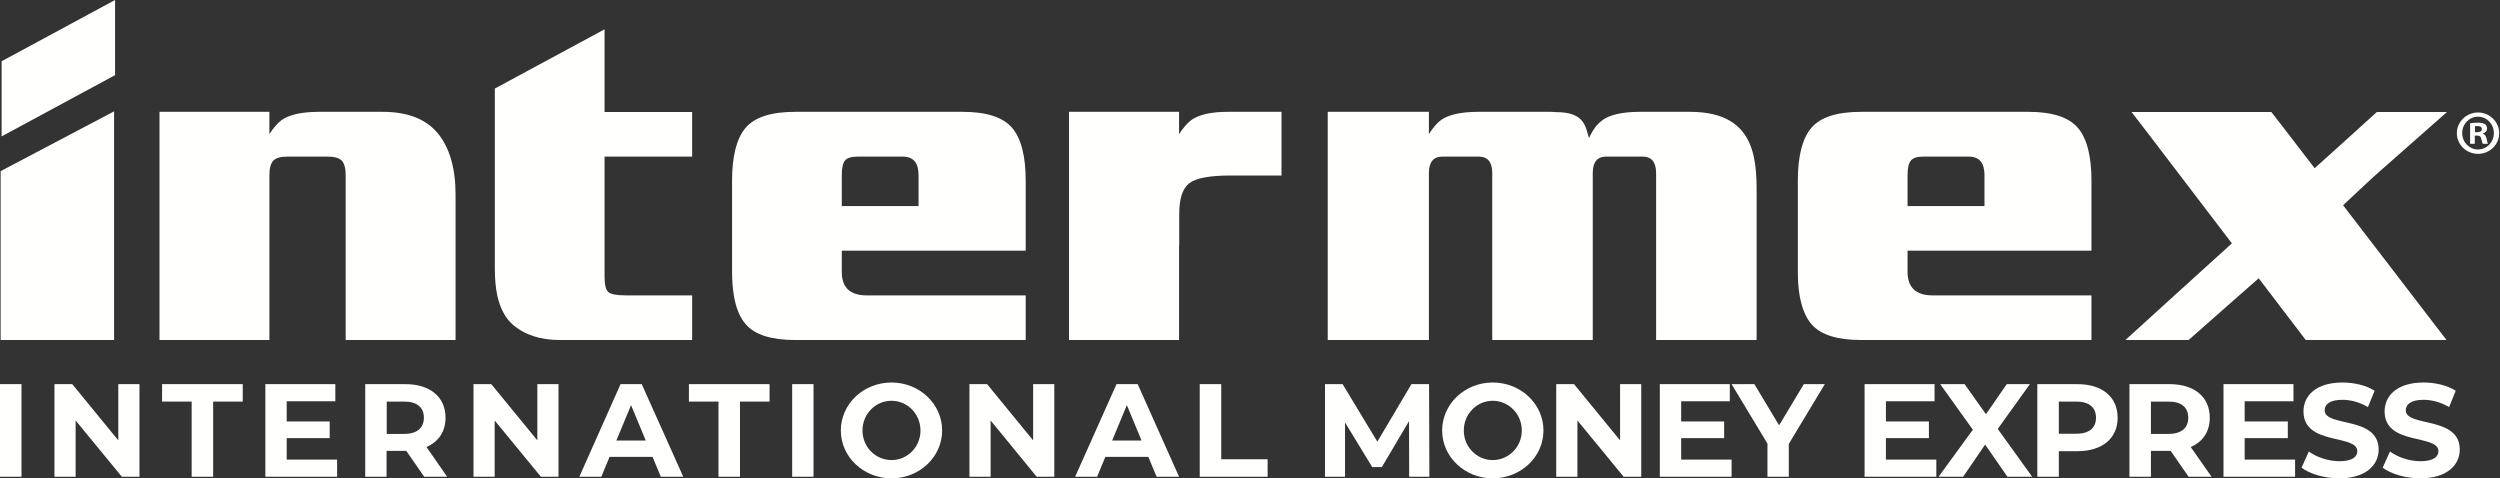
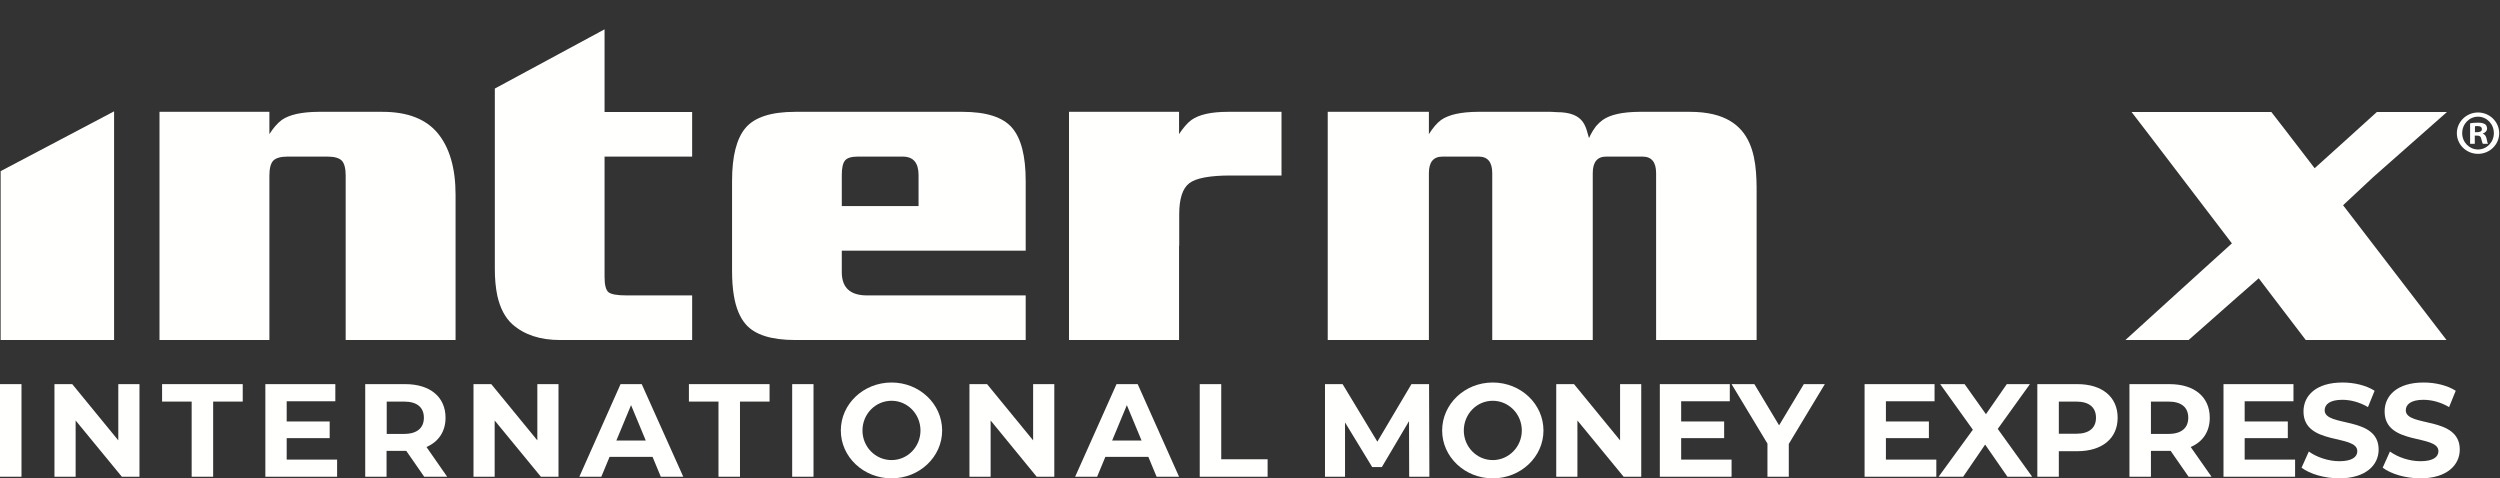
<svg xmlns="http://www.w3.org/2000/svg" version="1.2" viewBox="0 0 1547 296" width="1547" height="296">
  <rect x="0" y="0" width="1547" height="296" fill="#333333" stroke="none" />
  <title>intermex_logo-svg</title>
  <style>
		.s0 { fill: #fffffe } 
	</style>
  <path id="Layer" fill-rule="evenodd" class="s0" d="m626.2 79q8.5 9.8 8.5 32.9v43.2h-113.8v13.3q0 14.4 15.6 14.4h98.2v27.6h-142.6q-22.2 0-30.6-9.7-5.5-6.3-7.4-17.9-1.1-6.6-1.1-15v-55.9q0-22.8 8.3-32.7 8.4-10 30.8-10h103.4q22.2 0 30.7 9.8zm-57.8 29.3q0-11.4-9.8-11.4h-27.9q-5.8 0-7.8 2.4-2 2.4-2 9v19.2h47.5z" />
  <path id="Layer" fill-rule="evenodd" class="s0" d="m737.3 74.2c-2.7 2-5.2 5-7.7 8.8v-13.8h-7.4-60.7v24.7 14.7 76.6 25.2h68.1v-58.4h0.1v-19.4q0-14.4 6.2-19.2 6.2-4.8 25.7-4.8h31.4v-39.4h-33.1q-15.5 0-22.6 5z" />
  <path id="Layer" fill-rule="evenodd" class="s0" d="m236.7 69.2h-8.5-14.3-16.9q-15.5 0.1-22.6 5c-2.7 2-5.3 5-7.7 8.8v-3.6-10.2h-5.2-2.2-13.3-47.3v32.5 76.3 32.4h68v-32.4-43.3-26.1q0-6.6 2.4-9.2 2.5-2.5 8.8-2.5h24.8q6.3 0 8.8 2.5 2.4 2.6 2.4 9.2v69.4 32.4h68v-32.4-57.4q0-24.6-10.9-38-11-13.4-34.3-13.4z" />
  <path id="Layer" fill-rule="evenodd" class="s0" d="m1045.8 69.2h-0.2-20.8-10.4q-15.6 0.1-22.6 5-2.2 1.6-4.2 3.9c-3.1 4.1-4.3 7.4-4.3 7.4-2.1-6.4-2.3-16.1-20-16.1-1.1 0-2.3-0.2-3.6-0.2h-14.1-22.2-9q-15.5 0.1-22.6 5c-2.7 2-5.2 5-7.6 8.8v-13.8h-5.2-2.3-13.3-41.8v21.1 97.9 22.2h62.6v-32.4-45.7-25.2q0-10.2 8.4-10.2h22.4q8.4 0 8.4 10.2v1.5 69.4 32.4h62.2v-32.4-57-13.9q0-10.2 8.3-10.2h22.5q8.4 0 8.4 10.2v1.5 69.4 32.4h62.2v-32.4-53.5c0-22.4 1.8-55.3-41.2-55.3z" />
-   <path id="Layer" fill-rule="evenodd" class="s0" d="m1285.7 79q8.5 9.8 8.5 32.9v43.2h-113.8v13.3q0.1 14.4 15.6 14.4h98.2v27.6h-142.5q-22.2 0-30.7-9.7-5.4-6.3-7.4-17.9-1.1-6.6-1.1-15v-55.9q0-22.8 8.3-32.7 8.4-10 30.9-10h103.3q22.2 0 30.7 9.8zm-57.7 29.3q0-11.4-9.8-11.4h-28q-5.7 0-7.7 2.4-2.1 2.4-2.1 9v19.2h47.6z" />
  <path id="Layer" fill-rule="evenodd" class="s0" d="m1449.9 127l18.4-17.2 45.9-40.5h-0.6-42.8l-18.1 16.4-20.4 18.4-17.5-22.8-9.3-12h-86.5l11.6 15.1 50.5 66.2-17.9 16.2-21.7 19.7-26.3 23.9h39.1l14.3-12.6 13.7-12.1 15.4-13.5 9.5 12.5 19.6 25.7h87.1l-21.1-27.5z" />
  <path id="Layer" fill-rule="evenodd" class="s0" d="m374.1 18.2h-0.1l-67.8 36.6v42.1 69.4q0 9.3 1.5 16.5 2.6 11.8 9.4 17.9 11 9.7 29.4 9.7h81.8v-27.6h-16.7-23.9q-9 0-11.3-2.1-2.3-2.1-2.3-9.3v-74.5h54.2v-27.6h-54.2z" />
-   <path id="Layer" fill-rule="evenodd" class="s0" d="m1 37.9v46.5l70.2-37.9v-13.5-33z" />
  <path id="Layer" fill-rule="evenodd" class="s0" d="m0.4 105.9v71.5 33h70.2v-33-108.5z" />
  <path id="Layer" fill-rule="evenodd" class="s0" d="m0 237.7h13.3v57.3h-13.3z" />
  <path id="Layer" fill-rule="evenodd" class="s0" d="m86.3 237.7v57.3h-10.9l-28.6-34.8v34.8h-13.1v-57.3h11l28.5 34.8v-34.8z" />
  <path id="Layer" fill-rule="evenodd" class="s0" d="m118.6 248.5h-18.3v-10.8h49.9v10.8h-18.3v46.5h-13.3z" />
  <path id="Layer" fill-rule="evenodd" class="s0" d="m208.6 284.4v10.6h-44.4v-57.3h43.3v10.6h-30.1v12.5h26.6v10.3h-26.6v13.3z" />
  <path id="Layer" fill-rule="evenodd" class="s0" d="m262.5 295l-11.1-16h-12.2v16h-13.2v-57.3h24.8c15.3 0 24.9 7.9 24.9 20.8 0 8.6-4.4 14.9-11.8 18.1l12.8 18.4zm-12.4-46.5h-10.8v20h10.8c8.1 0 12.2-3.8 12.2-10 0-6.3-4.1-10-12.2-10z" />
  <path id="Layer" fill-rule="evenodd" class="s0" d="m345.6 237.7v57.3h-10.9l-28.6-34.8v34.8h-13.1v-57.3h11l28.5 34.8v-34.8z" />
  <path id="Layer" fill-rule="evenodd" class="s0" d="m403.8 282.7h-26.6l-5.1 12.3h-13.6l25.5-57.3h13.1l25.7 57.3h-13.9zm-4.2-10.1l-9.1-21.9-9.1 21.9z" />
  <path id="Layer" fill-rule="evenodd" class="s0" d="m444.6 248.5h-18.3v-10.8h49.9v10.8h-18.3v46.5h-13.3z" />
  <path id="Layer" fill-rule="evenodd" class="s0" d="m490.2 237.7h13.2v57.3h-13.2z" />
  <path id="Layer" fill-rule="evenodd" class="s0" d="m551.7 296c-17.4 0-31.4-13.3-31.4-29.6 0-16.4 14-29.7 31.4-29.7 17.3 0 31.3 13.3 31.3 29.7 0 16.3-14 29.6-31.3 29.6zm17.9-29.6c0-10.2-8-18.4-17.9-18.4-10 0-18 8.2-18 18.4 0 10.1 8 18.3 18 18.3 9.9 0 17.9-8.2 17.9-18.3z" />
  <path id="Layer" fill-rule="evenodd" class="s0" d="m652.4 237.7v57.3h-10.9l-28.5-34.8v34.8h-13.1v-57.3h10.9l28.5 34.8v-34.8z" />
  <path id="Layer" fill-rule="evenodd" class="s0" d="m710.6 282.7h-26.6l-5.1 12.3h-13.6l25.6-57.3h13.1l25.6 57.3h-13.9zm-4.2-10.1l-9.1-21.9-9.1 21.9z" />
  <path id="Layer" fill-rule="evenodd" class="s0" d="m742.4 237.7h13.3v46.5h28.7v10.8h-42z" />
  <path id="Layer" fill-rule="evenodd" class="s0" d="m872 295l-0.1-34.4-16.8 28.4h-6l-16.8-27.6v33.6h-12.4v-57.3h10.9l21.5 35.6 21.1-35.6h10.9l0.2 57.3z" />
  <path id="Layer" fill-rule="evenodd" class="s0" d="m923.7 296c-17.3 0-31.3-13.3-31.3-29.6 0-16.4 14-29.7 31.3-29.7 17.4 0 31.4 13.3 31.4 29.7 0 16.3-14 29.6-31.4 29.6zm18-29.6c0-10.2-8.1-18.4-18-18.4-9.9 0-17.9 8.2-17.9 18.4 0 10.1 8 18.3 17.9 18.3 9.9 0 18-8.2 18-18.3z" />
  <path id="Layer" fill-rule="evenodd" class="s0" d="m1015.6 237.7v57.3h-10.9l-28.6-34.8v34.8h-13.1v-57.3h11l28.5 34.8v-34.8z" />
  <path id="Layer" fill-rule="evenodd" class="s0" d="m1071.5 284.4v10.6h-44.4v-57.3h43.3v10.6h-30.1v12.5h26.6v10.3h-26.6v13.3z" />
  <path id="Layer" fill-rule="evenodd" class="s0" d="m1106.9 274.7v20.3h-13.2v-20.5l-22.2-36.8h14.1l15.3 25.5 15.3-25.5h13z" />
  <path id="Layer" fill-rule="evenodd" class="s0" d="m1198.2 284.4v10.6h-44.4v-57.3h43.3v10.6h-30.1v12.5h26.6v10.3h-26.6v13.3z" />
  <path id="Layer" fill-rule="evenodd" class="s0" d="m1242.2 295l-13.8-19.9-13.6 19.9h-15.2l21.2-29.1-20.2-28.2h15.1l13.2 18.6 12.9-18.6h14.3l-19.9 27.7 21.3 29.6z" />
  <path id="Layer" fill-rule="evenodd" class="s0" d="m1310.4 258.5c0 12.8-9.6 20.7-24.9 20.7h-11.5v15.8h-13.3v-57.3h24.8c15.3 0 24.9 7.9 24.9 20.8zm-13.4 0c0-6.3-4.1-10-12.2-10h-10.8v19.9h10.8c8.1 0 12.2-3.7 12.2-9.9z" />
  <path id="Layer" fill-rule="evenodd" class="s0" d="m1354.3 295l-11.1-16h-12.2v16h-13.3v-57.3h24.8c15.4 0 24.9 7.9 24.9 20.8 0 8.6-4.3 14.9-11.8 18.1l12.9 18.4zm-12.4-46.5h-10.9v20h10.9c8.1 0 12.2-3.8 12.2-10 0-6.3-4.1-10-12.2-10z" />
  <path id="Layer" fill-rule="evenodd" class="s0" d="m1420.2 284.4v10.6h-44.3v-57.3h43.3v10.6h-30.2v12.5h26.7v10.3h-26.7v13.3z" />
  <path id="Layer" fill-rule="evenodd" class="s0" d="m1424.2 289.4l4.5-10c4.8 3.5 12.1 6 18.9 6 7.9 0 11.1-2.7 11.1-6.2 0-10.7-33.3-3.3-33.3-24.6 0-9.8 7.8-17.9 24.1-17.9 7.2 0 14.6 1.7 19.9 5.1l-4.1 10.1c-5.3-3.1-10.8-4.5-15.9-4.5-7.8 0-10.9 2.9-10.9 6.5 0 10.6 33.4 3.3 33.4 24.3 0 9.6-8 17.8-24.4 17.8-9 0-18.2-2.7-23.3-6.6z" />
  <path id="Layer" fill-rule="evenodd" class="s0" d="m1474.4 289.4l4.5-10c4.8 3.5 12 6 18.9 6 7.9 0 11.1-2.7 11.1-6.2 0-10.7-33.3-3.3-33.3-24.6 0-9.8 7.8-17.9 24.1-17.9 7.2 0 14.6 1.7 19.9 5.1l-4.1 10.1c-5.3-3.1-10.8-4.5-15.9-4.5-7.8 0-10.9 2.9-10.9 6.5 0 10.6 33.4 3.3 33.4 24.3 0 9.6-8 17.8-24.4 17.8-9 0-18.2-2.7-23.3-6.6z" />
  <path id="Layer" fill-rule="evenodd" class="s0" d="m1533.4 95.2c-7.2 0-13.1-5.7-13.1-12.8 0-7 5.9-12.8 13.1-12.8 7.2 0 13.1 5.8 13.1 12.8 0 7.1-5.9 12.8-13.1 12.8zm9.8-12.8c0-5.7-4.4-10.2-9.8-10.2-5.4 0-9.8 4.5-9.8 10.2 0 5.6 4.4 10.1 9.8 10.1 5.4 0 9.8-4.5 9.8-10.1zm-11.8 6.6h-2.9v-12.7c1.1-0.2 2.7-0.4 4.8-0.4 2.4 0 3.5 0.4 4.5 1 0.7 0.5 1.2 1.5 1.2 2.7 0 1.4-1.1 2.5-2.6 3v0.1c1.2 0.5 1.9 1.4 2.3 3.1 0.4 2 0.6 2.8 0.9 3.2h-3.2c-0.3-0.4-0.6-1.6-1-3.1-0.2-1.4-1-2-2.6-2h-1.4zm0.1-7.2h1.4c1.6 0 2.9-0.5 2.9-1.9 0-1.1-0.8-1.9-2.7-1.9-0.8 0-1.3 0.1-1.6 0.1z" />
</svg>